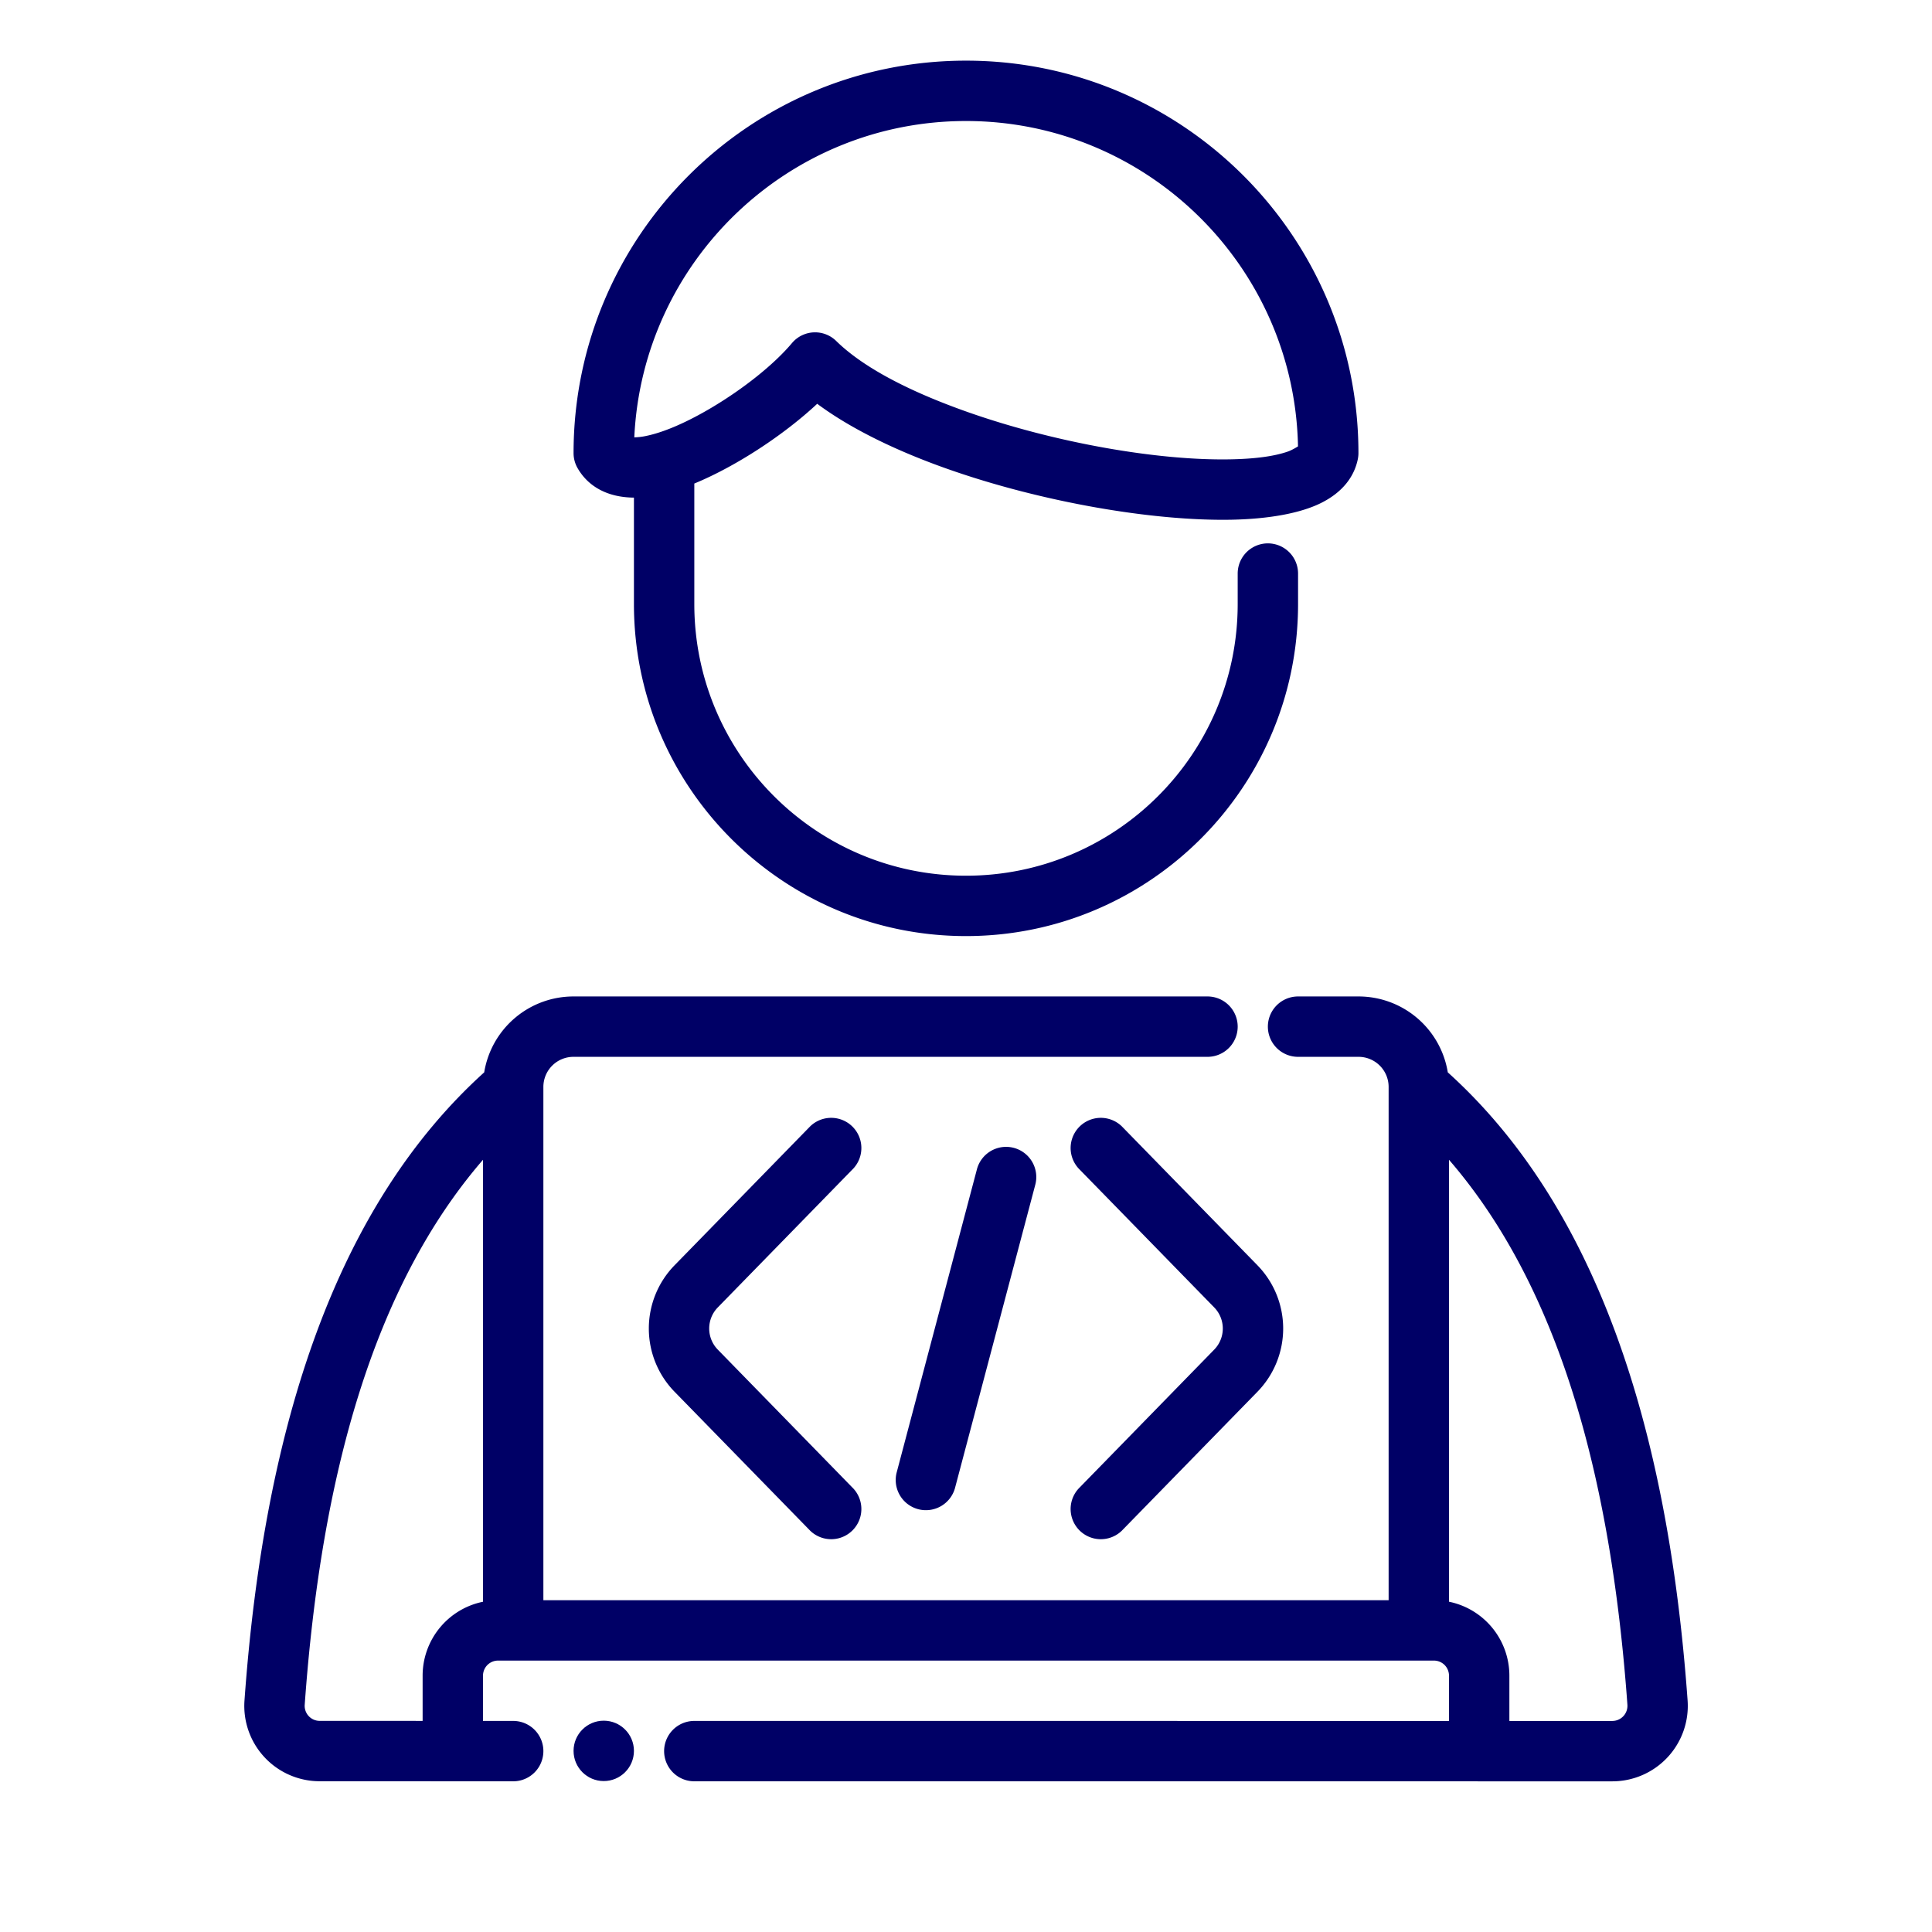
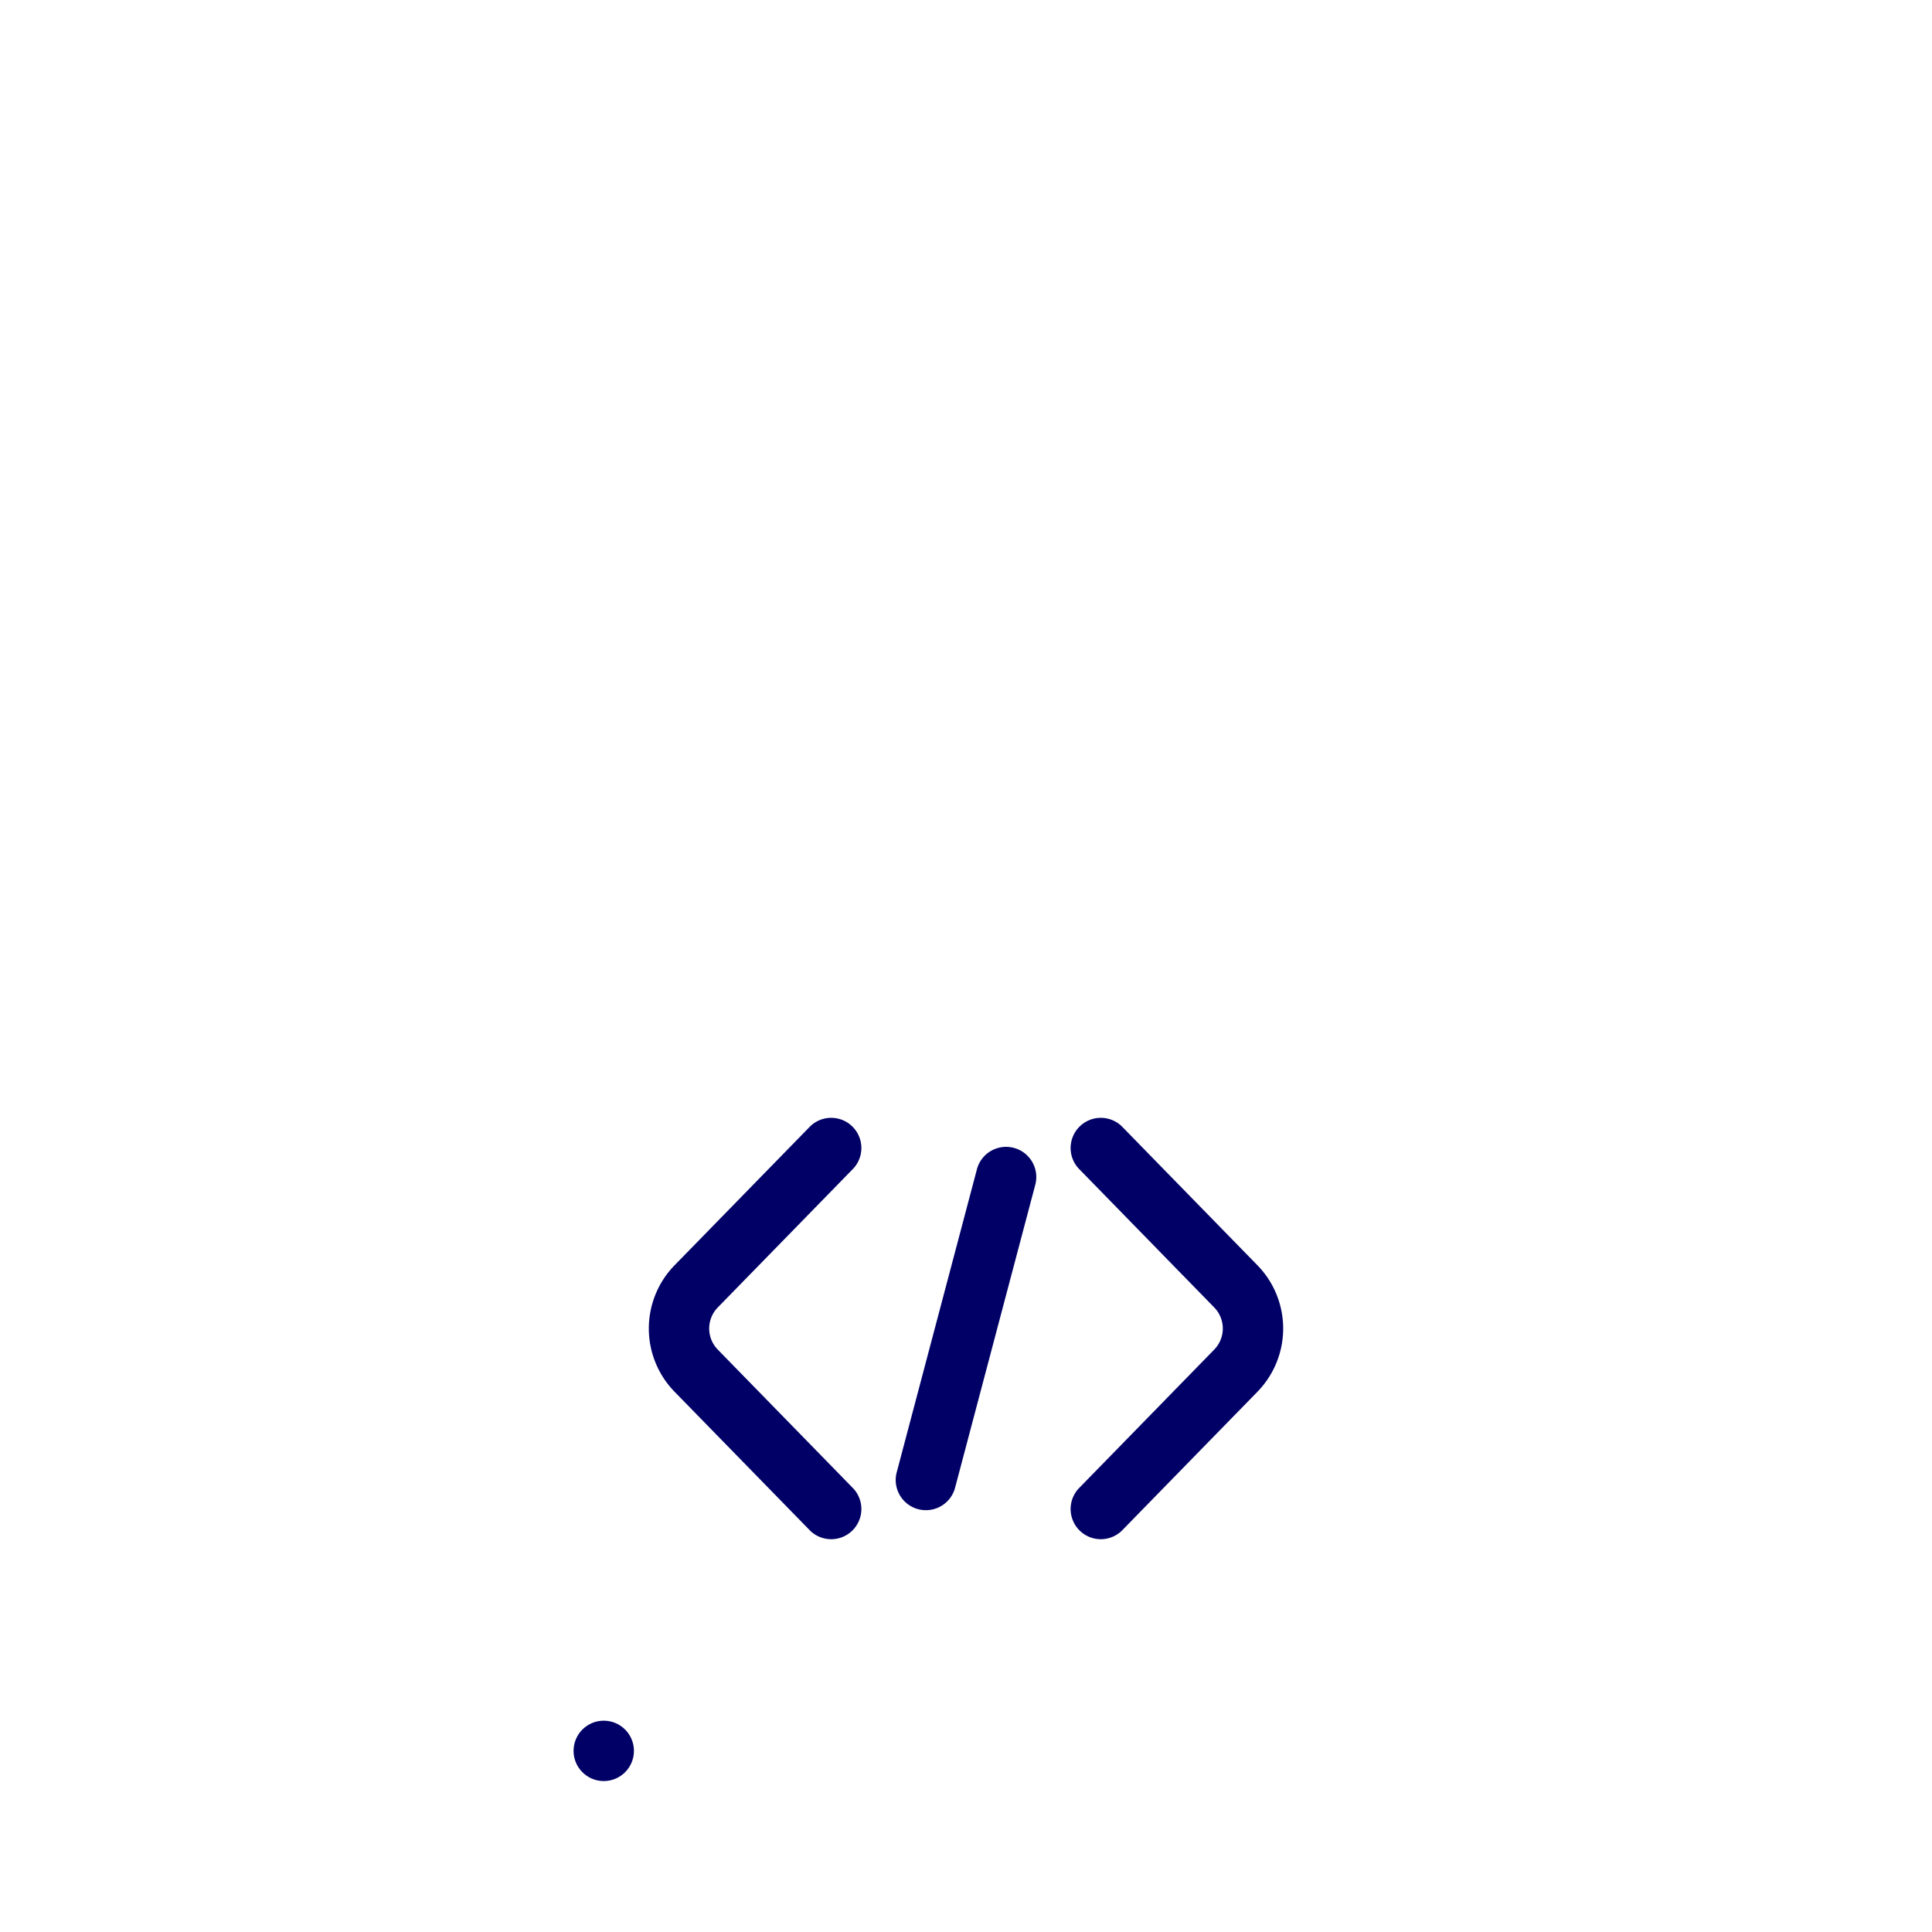
<svg xmlns="http://www.w3.org/2000/svg" fill-rule="evenodd" stroke-linejoin="round" stroke-miterlimit="2" clip-rule="evenodd" viewBox="0 0 64 64" width="120" height="120">
  <path d="m35.73 38.707 4.493 4.604a1 1 0 0 1 0 1.396l-4.493 4.604a1 1 0 0 0 1.431 1.396l4.493-4.603a3 3 0 0 0 0-4.19l-4.493-4.603a1 1 0 0 0-1.431 1.396zm-8.891-1.396-4.493 4.603a3 3 0 0 0 0 4.19l4.493 4.603a1 1 0 0 0 1.431-1.396l-4.493-4.604a1 1 0 0 1 0-1.396l4.493-4.604a1 1 0 0 0-1.431-1.396zm5.518 1.442-2.647 10a1 1 0 1 0 1.933.512l2.647-10a1 1 0 1 0-1.933-.512z" fill="#000066" class="color000 svgShape" />
  <circle cx="20" cy="58" r="1" fill="#000066" class="color000 svgShape" />
-   <path d="M21 16.484v3.525c0 6.071 4.929 11 11 11s11-4.929 11-11V19a1 1 0 0 0-2 0v1.009c0 4.967-4.033 9-9 9s-9-4.033-9-9v-3.991c1.398-.577 2.975-1.619 4.071-2.642 1.117.831 2.653 1.576 4.365 2.175 3.099 1.086 6.771 1.717 9.372 1.665 1.256-.026 2.285-.221 2.952-.553.706-.351 1.1-.864 1.22-1.456.013-.065.02-.131.02-.198 0-7.175-5.825-13-13-13s-13 5.825-13 13c0 .175.046.346.133.498.356.62 1.006.971 1.867.977zm21.998-1.697c-.07.043-.211.127-.327.168-.48.169-1.136.246-1.903.261-2.407.048-5.803-.547-8.671-1.552-1.83-.641-3.447-1.437-4.397-2.369a1 1 0 0 0-1.465.07c-.604.718-1.619 1.52-2.666 2.141-.756.448-1.528.805-2.174.937a2.09 2.09 0 0 1-.383.045C21.285 8.658 26.104 4.009 32 4.009c5.997 0 10.88 4.809 10.998 10.778zM46 53.009H18v-17a.997.997 0 0 1 1-1h21a1 1 0 0 0 0-2H19a2.996 2.996 0 0 0-2.96 2.514c-4.877 4.405-7.285 11.643-7.941 20.808a2.496 2.496 0 0 0 2.49 2.675l6.411.002a1 1 0 0 0 0-2l-1-.001v-1.498c0-.133.053-.26.146-.354a.504.504 0 0 1 .354-.146h31c.133 0 .26.053.354.146a.504.504 0 0 1 .146.354v1.5l-25-.001a1 1 0 0 0 0 2l30.411.001a2.5 2.5 0 0 0 2.493-2.678c-.659-9.166-3.067-16.403-7.944-20.808A2.996 2.996 0 0 0 45 33.009h-2a1 1 0 0 0 0 2h2a.997.997 0 0 1 1 1v17zm2-14.59v14.64a2.5 2.5 0 0 1 2 2.45v1.5h3.411a.502.502 0 0 0 .499-.536c-.55-7.638-2.301-13.88-5.91-18.054zM16 53.06V38.419c-3.609 4.174-5.36 10.416-5.906 18.055a.497.497 0 0 0 .495.532l3.411.001v-1.498a2.5 2.5 0 0 1 2-2.449z" fill="#000066" class="color000 svgShape" />
</svg>